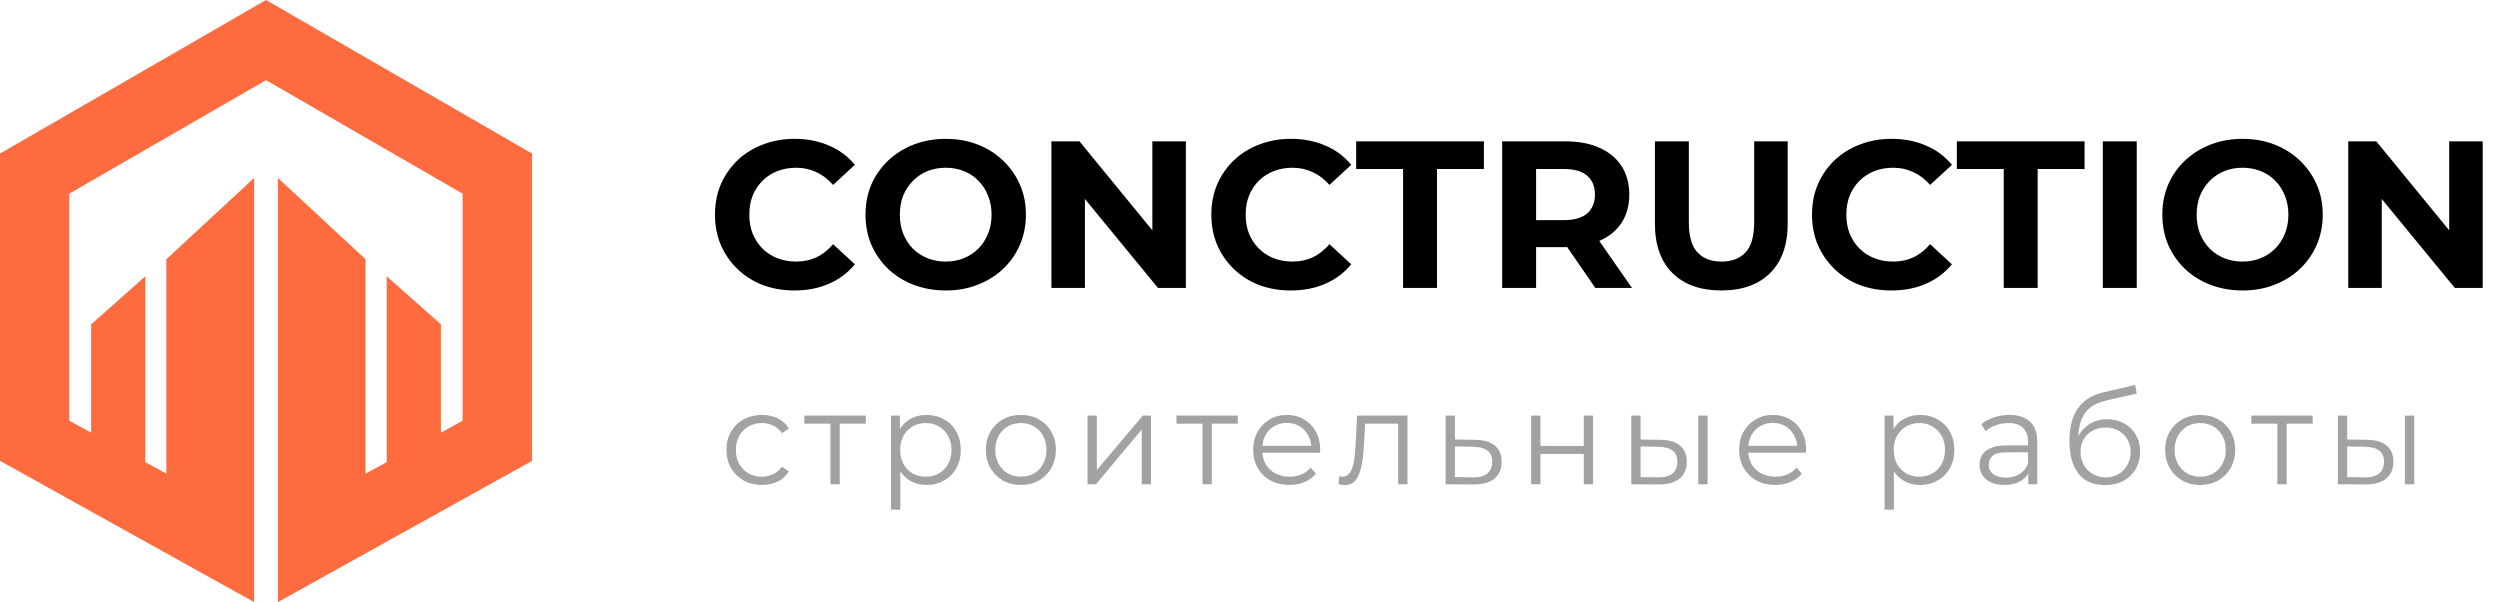
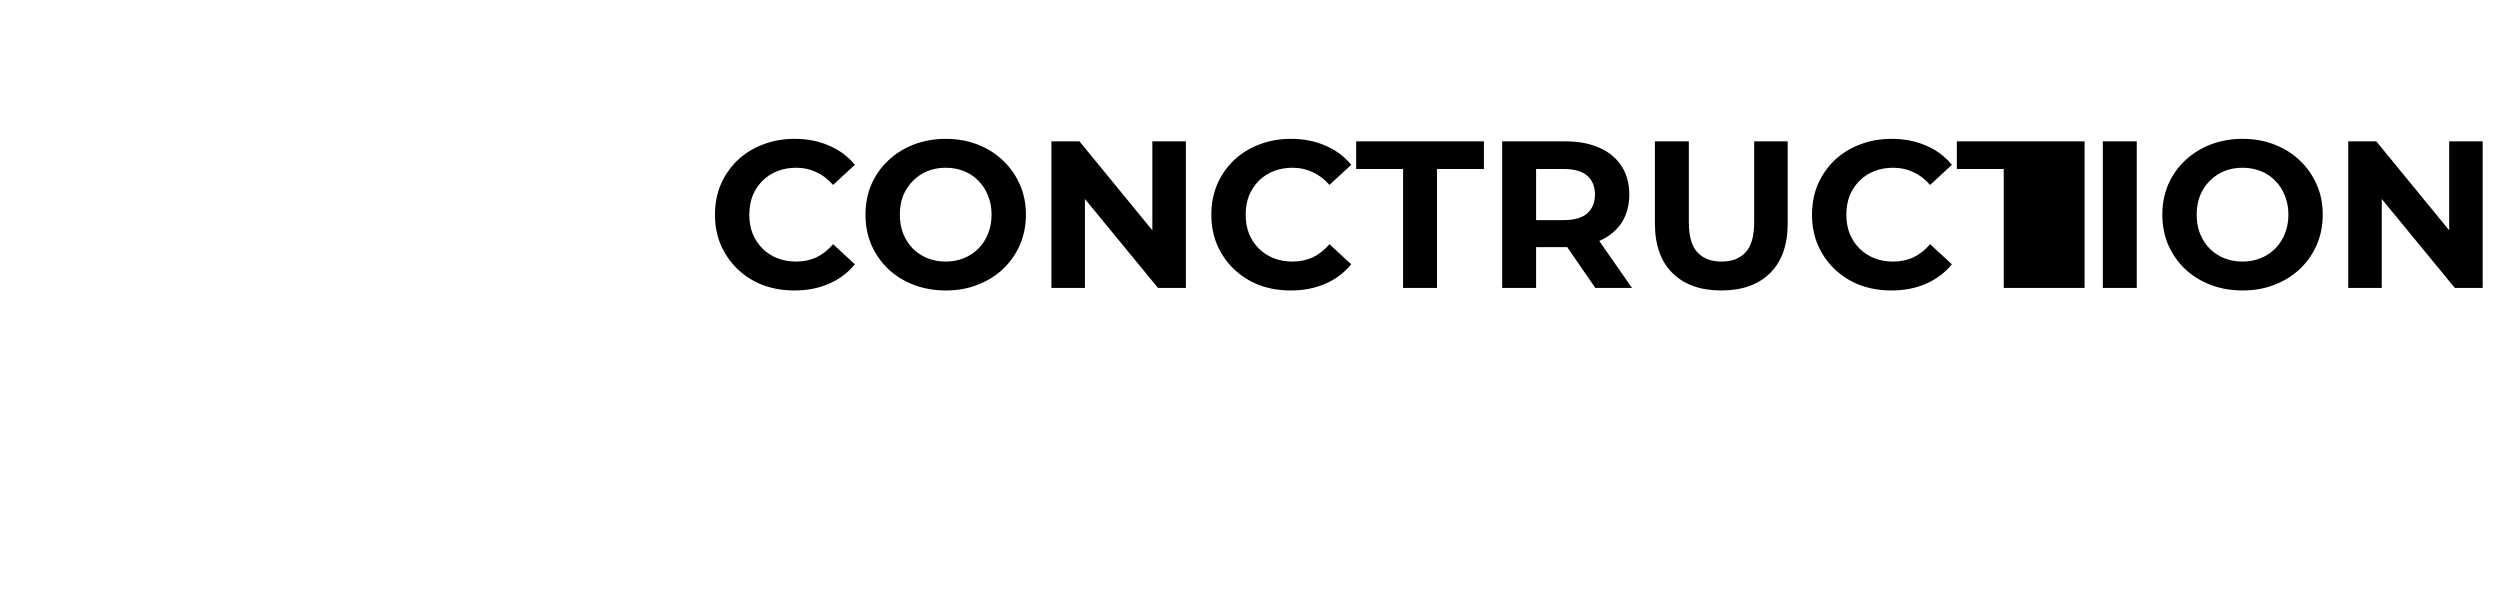
<svg xmlns="http://www.w3.org/2000/svg" width="191" height="46" viewBox="0 0 191 46" fill="none">
-   <path d="M0 11.733V35.209L19.416 46V39.887V13.595L12.709 19.809V36.185L11.105 35.31V21.11L6.966 24.778V33.056L5.294 32.147V14.795L20.325 6.124V0L0 11.733Z" fill="#FD6B3E" />
-   <path d="M20.325 0V6.124L35.344 14.795V32.147L33.684 33.056V24.778L29.545 21.11V35.31L27.93 36.185V19.809L21.233 13.595V39.887V46L40.65 35.209V11.733L20.325 0Z" fill="#FD6B3E" />
-   <path d="M60.688 22.192C59.824 22.192 59.019 22.053 58.272 21.776C57.536 21.488 56.896 21.083 56.352 20.56C55.808 20.037 55.381 19.424 55.072 18.72C54.773 18.016 54.624 17.243 54.624 16.4C54.624 15.557 54.773 14.784 55.072 14.08C55.381 13.376 55.808 12.763 56.352 12.24C56.907 11.717 57.552 11.317 58.288 11.04C59.024 10.752 59.829 10.608 60.704 10.608C61.675 10.608 62.549 10.779 63.328 11.12C64.117 11.451 64.779 11.941 65.312 12.592L63.648 14.128C63.264 13.691 62.837 13.365 62.368 13.152C61.899 12.928 61.387 12.816 60.832 12.816C60.309 12.816 59.829 12.901 59.392 13.072C58.955 13.243 58.576 13.488 58.256 13.808C57.936 14.128 57.685 14.507 57.504 14.944C57.333 15.381 57.248 15.867 57.248 16.4C57.248 16.933 57.333 17.419 57.504 17.856C57.685 18.293 57.936 18.672 58.256 18.992C58.576 19.312 58.955 19.557 59.392 19.728C59.829 19.899 60.309 19.984 60.832 19.984C61.387 19.984 61.899 19.877 62.368 19.664C62.837 19.44 63.264 19.104 63.648 18.656L65.312 20.192C64.779 20.843 64.117 21.339 63.328 21.68C62.549 22.021 61.669 22.192 60.688 22.192ZM72.268 22.192C71.383 22.192 70.561 22.048 69.804 21.76C69.057 21.472 68.407 21.067 67.852 20.544C67.308 20.021 66.881 19.408 66.572 18.704C66.273 18 66.124 17.232 66.124 16.4C66.124 15.568 66.273 14.8 66.572 14.096C66.881 13.392 67.313 12.779 67.868 12.256C68.423 11.733 69.073 11.328 69.82 11.04C70.567 10.752 71.377 10.608 72.252 10.608C73.137 10.608 73.948 10.752 74.684 11.04C75.431 11.328 76.076 11.733 76.62 12.256C77.175 12.779 77.607 13.392 77.916 14.096C78.225 14.789 78.38 15.557 78.38 16.4C78.38 17.232 78.225 18.005 77.916 18.72C77.607 19.424 77.175 20.037 76.62 20.56C76.076 21.072 75.431 21.472 74.684 21.76C73.948 22.048 73.143 22.192 72.268 22.192ZM72.252 19.984C72.753 19.984 73.212 19.899 73.628 19.728C74.055 19.557 74.428 19.312 74.748 18.992C75.068 18.672 75.313 18.293 75.484 17.856C75.665 17.419 75.756 16.933 75.756 16.4C75.756 15.867 75.665 15.381 75.484 14.944C75.313 14.507 75.068 14.128 74.748 13.808C74.439 13.488 74.071 13.243 73.644 13.072C73.217 12.901 72.753 12.816 72.252 12.816C71.751 12.816 71.287 12.901 70.86 13.072C70.444 13.243 70.076 13.488 69.756 13.808C69.436 14.128 69.185 14.507 69.004 14.944C68.833 15.381 68.748 15.867 68.748 16.4C68.748 16.923 68.833 17.408 69.004 17.856C69.185 18.293 69.431 18.672 69.74 18.992C70.06 19.312 70.433 19.557 70.86 19.728C71.287 19.899 71.751 19.984 72.252 19.984ZM80.328 22V10.8H82.472L89.08 18.864H88.04V10.8H90.6V22H88.472L81.848 13.936H82.888V22H80.328ZM98.61 22.192C97.746 22.192 96.941 22.053 96.194 21.776C95.458 21.488 94.818 21.083 94.274 20.56C93.73 20.037 93.303 19.424 92.994 18.72C92.695 18.016 92.546 17.243 92.546 16.4C92.546 15.557 92.695 14.784 92.994 14.08C93.303 13.376 93.73 12.763 94.274 12.24C94.829 11.717 95.474 11.317 96.21 11.04C96.946 10.752 97.751 10.608 98.626 10.608C99.597 10.608 100.471 10.779 101.25 11.12C102.039 11.451 102.701 11.941 103.234 12.592L101.57 14.128C101.186 13.691 100.759 13.365 100.29 13.152C99.82 12.928 99.308 12.816 98.754 12.816C98.231 12.816 97.751 12.901 97.314 13.072C96.876 13.243 96.498 13.488 96.178 13.808C95.858 14.128 95.607 14.507 95.426 14.944C95.255 15.381 95.17 15.867 95.17 16.4C95.17 16.933 95.255 17.419 95.426 17.856C95.607 18.293 95.858 18.672 96.178 18.992C96.498 19.312 96.876 19.557 97.314 19.728C97.751 19.899 98.231 19.984 98.754 19.984C99.308 19.984 99.82 19.877 100.29 19.664C100.759 19.44 101.186 19.104 101.57 18.656L103.234 20.192C102.701 20.843 102.039 21.339 101.25 21.68C100.471 22.021 99.591 22.192 98.61 22.192ZM107.195 22V12.912H103.611V10.8H113.371V12.912H109.787V22H107.195ZM114.766 22V10.8H119.614C120.616 10.8 121.48 10.965 122.206 11.296C122.931 11.616 123.491 12.08 123.886 12.688C124.28 13.296 124.478 14.021 124.478 14.864C124.478 15.696 124.28 16.416 123.886 17.024C123.491 17.621 122.931 18.08 122.206 18.4C121.48 18.72 120.616 18.88 119.614 18.88H116.206L117.358 17.744V22H114.766ZM121.885 22L119.086 17.936H121.854L124.686 22H121.885ZM117.358 18.032L116.206 16.816H119.47C120.27 16.816 120.867 16.645 121.262 16.304C121.656 15.952 121.854 15.472 121.854 14.864C121.854 14.245 121.656 13.765 121.262 13.424C120.867 13.083 120.27 12.912 119.47 12.912H116.206L117.358 11.68V18.032ZM131.507 22.192C129.918 22.192 128.675 21.749 127.779 20.864C126.883 19.979 126.435 18.715 126.435 17.072V10.8H129.027V16.976C129.027 18.043 129.246 18.811 129.683 19.28C130.12 19.749 130.734 19.984 131.523 19.984C132.312 19.984 132.926 19.749 133.363 19.28C133.8 18.811 134.019 18.043 134.019 16.976V10.8H136.579V17.072C136.579 18.715 136.131 19.979 135.235 20.864C134.339 21.749 133.096 22.192 131.507 22.192ZM144.501 22.192C143.637 22.192 142.831 22.053 142.085 21.776C141.349 21.488 140.709 21.083 140.164 20.56C139.621 20.037 139.194 19.424 138.885 18.72C138.586 18.016 138.437 17.243 138.437 16.4C138.437 15.557 138.586 14.784 138.885 14.08C139.194 13.376 139.621 12.763 140.164 12.24C140.719 11.717 141.365 11.317 142.101 11.04C142.837 10.752 143.642 10.608 144.517 10.608C145.487 10.608 146.362 10.779 147.141 11.12C147.93 11.451 148.591 11.941 149.125 12.592L147.461 14.128C147.077 13.691 146.65 13.365 146.181 13.152C145.711 12.928 145.199 12.816 144.645 12.816C144.122 12.816 143.642 12.901 143.205 13.072C142.767 13.243 142.389 13.488 142.069 13.808C141.749 14.128 141.498 14.507 141.317 14.944C141.146 15.381 141.061 15.867 141.061 16.4C141.061 16.933 141.146 17.419 141.317 17.856C141.498 18.293 141.749 18.672 142.069 18.992C142.389 19.312 142.767 19.557 143.205 19.728C143.642 19.899 144.122 19.984 144.645 19.984C145.199 19.984 145.711 19.877 146.181 19.664C146.65 19.44 147.077 19.104 147.461 18.656L149.125 20.192C148.591 20.843 147.93 21.339 147.141 21.68C146.362 22.021 145.482 22.192 144.501 22.192ZM153.086 22V12.912H149.502V10.8H159.262V12.912H155.678V22H153.086ZM160.656 22V10.8H163.248V22H160.656ZM171.346 22.192C170.461 22.192 169.639 22.048 168.882 21.76C168.135 21.472 167.485 21.067 166.93 20.544C166.386 20.021 165.959 19.408 165.65 18.704C165.351 18 165.202 17.232 165.202 16.4C165.202 15.568 165.351 14.8 165.65 14.096C165.959 13.392 166.391 12.779 166.946 12.256C167.501 11.733 168.151 11.328 168.898 11.04C169.645 10.752 170.455 10.608 171.33 10.608C172.215 10.608 173.026 10.752 173.762 11.04C174.509 11.328 175.154 11.733 175.698 12.256C176.253 12.779 176.685 13.392 176.994 14.096C177.303 14.789 177.458 15.557 177.458 16.4C177.458 17.232 177.303 18.005 176.994 18.72C176.685 19.424 176.253 20.037 175.698 20.56C175.154 21.072 174.509 21.472 173.762 21.76C173.026 22.048 172.221 22.192 171.346 22.192ZM171.33 19.984C171.831 19.984 172.29 19.899 172.706 19.728C173.133 19.557 173.506 19.312 173.826 18.992C174.146 18.672 174.391 18.293 174.562 17.856C174.743 17.419 174.834 16.933 174.834 16.4C174.834 15.867 174.743 15.381 174.562 14.944C174.391 14.507 174.146 14.128 173.826 13.808C173.517 13.488 173.149 13.243 172.722 13.072C172.295 12.901 171.831 12.816 171.33 12.816C170.829 12.816 170.365 12.901 169.938 13.072C169.522 13.243 169.154 13.488 168.834 13.808C168.514 14.128 168.263 14.507 168.082 14.944C167.911 15.381 167.826 15.867 167.826 16.4C167.826 16.923 167.911 17.408 168.082 17.856C168.263 18.293 168.509 18.672 168.818 18.992C169.138 19.312 169.511 19.557 169.938 19.728C170.365 19.899 170.829 19.984 171.33 19.984ZM179.406 22V10.8H181.55L188.158 18.864H187.118V10.8H189.678V22H187.55L180.926 13.936H181.966V22H179.406Z" fill="black" />
-   <path d="M58.21 37.05C57.69 37.05 57.223 36.937 56.81 36.71C56.403 36.477 56.083 36.16 55.85 35.76C55.617 35.353 55.5 34.89 55.5 34.37C55.5 33.843 55.617 33.38 55.85 32.98C56.083 32.58 56.403 32.267 56.81 32.04C57.223 31.813 57.69 31.7 58.21 31.7C58.657 31.7 59.06 31.787 59.42 31.96C59.78 32.133 60.063 32.393 60.27 32.74L59.74 33.1C59.56 32.833 59.337 32.637 59.07 32.51C58.803 32.383 58.513 32.32 58.2 32.32C57.827 32.32 57.49 32.407 57.19 32.58C56.89 32.747 56.653 32.983 56.48 33.29C56.307 33.597 56.22 33.957 56.22 34.37C56.22 34.783 56.307 35.143 56.48 35.45C56.653 35.757 56.89 35.997 57.19 36.17C57.49 36.337 57.827 36.42 58.2 36.42C58.513 36.42 58.803 36.357 59.07 36.23C59.337 36.103 59.56 35.91 59.74 35.65L60.27 36.01C60.063 36.35 59.78 36.61 59.42 36.79C59.06 36.963 58.657 37.05 58.21 37.05ZM63.447 37V32.18L63.627 32.37H61.457V31.75H66.147V32.37H63.977L64.157 32.18V37H63.447ZM70.784 37.05C70.33 37.05 69.92 36.947 69.554 36.74C69.187 36.527 68.894 36.223 68.674 35.83C68.46 35.43 68.354 34.943 68.354 34.37C68.354 33.797 68.46 33.313 68.674 32.92C68.887 32.52 69.177 32.217 69.544 32.01C69.91 31.803 70.324 31.7 70.784 31.7C71.284 31.7 71.73 31.813 72.124 32.04C72.524 32.26 72.837 32.573 73.064 32.98C73.29 33.38 73.404 33.843 73.404 34.37C73.404 34.903 73.29 35.37 73.064 35.77C72.837 36.17 72.524 36.483 72.124 36.71C71.73 36.937 71.284 37.05 70.784 37.05ZM68.074 38.94V31.75H68.754V33.33L68.684 34.38L68.784 35.44V38.94H68.074ZM70.734 36.42C71.107 36.42 71.44 36.337 71.734 36.17C72.027 35.997 72.26 35.757 72.434 35.45C72.607 35.137 72.694 34.777 72.694 34.37C72.694 33.963 72.607 33.607 72.434 33.3C72.26 32.993 72.027 32.753 71.734 32.58C71.44 32.407 71.107 32.32 70.734 32.32C70.36 32.32 70.024 32.407 69.724 32.58C69.43 32.753 69.197 32.993 69.024 33.3C68.857 33.607 68.774 33.963 68.774 34.37C68.774 34.777 68.857 35.137 69.024 35.45C69.197 35.757 69.43 35.997 69.724 36.17C70.024 36.337 70.36 36.42 70.734 36.42ZM77.989 37.05C77.483 37.05 77.026 36.937 76.619 36.71C76.219 36.477 75.903 36.16 75.669 35.76C75.436 35.353 75.319 34.89 75.319 34.37C75.319 33.843 75.436 33.38 75.669 32.98C75.903 32.58 76.219 32.267 76.619 32.04C77.019 31.813 77.476 31.7 77.989 31.7C78.509 31.7 78.969 31.813 79.369 32.04C79.776 32.267 80.093 32.58 80.319 32.98C80.552 33.38 80.669 33.843 80.669 34.37C80.669 34.89 80.552 35.353 80.319 35.76C80.093 36.16 79.776 36.477 79.369 36.71C78.963 36.937 78.502 37.05 77.989 37.05ZM77.989 36.42C78.369 36.42 78.706 36.337 78.999 36.17C79.293 35.997 79.522 35.757 79.689 35.45C79.862 35.137 79.949 34.777 79.949 34.37C79.949 33.957 79.862 33.597 79.689 33.29C79.522 32.983 79.293 32.747 78.999 32.58C78.706 32.407 78.373 32.32 77.999 32.32C77.626 32.32 77.293 32.407 76.999 32.58C76.706 32.747 76.472 32.983 76.299 33.29C76.126 33.597 76.039 33.957 76.039 34.37C76.039 34.777 76.126 35.137 76.299 35.45C76.472 35.757 76.706 35.997 76.999 36.17C77.293 36.337 77.623 36.42 77.989 36.42ZM83.087 37V31.75H83.797V35.92L87.307 31.75H87.937V37H87.227V32.82L83.727 37H83.087ZM91.871 37V32.18L92.051 32.37H89.881V31.75H94.571V32.37H92.401L92.581 32.18V37H91.871ZM98.504 37.05C97.957 37.05 97.477 36.937 97.064 36.71C96.65 36.477 96.327 36.16 96.094 35.76C95.86 35.353 95.744 34.89 95.744 34.37C95.744 33.85 95.854 33.39 96.074 32.99C96.3 32.59 96.607 32.277 96.994 32.05C97.387 31.817 97.827 31.7 98.314 31.7C98.807 31.7 99.244 31.813 99.624 32.04C100.01 32.26 100.314 32.573 100.534 32.98C100.754 33.38 100.864 33.843 100.864 34.37C100.864 34.403 100.86 34.44 100.854 34.48C100.854 34.513 100.854 34.55 100.854 34.59H96.284V34.06H100.474L100.194 34.27C100.194 33.89 100.11 33.553 99.944 33.26C99.784 32.96 99.564 32.727 99.284 32.56C99.004 32.393 98.68 32.31 98.314 32.31C97.954 32.31 97.63 32.393 97.344 32.56C97.057 32.727 96.834 32.96 96.674 33.26C96.514 33.56 96.434 33.903 96.434 34.29V34.4C96.434 34.8 96.52 35.153 96.694 35.46C96.874 35.76 97.12 35.997 97.434 36.17C97.754 36.337 98.117 36.42 98.524 36.42C98.844 36.42 99.14 36.363 99.414 36.25C99.694 36.137 99.934 35.963 100.134 35.73L100.534 36.19C100.3 36.47 100.007 36.683 99.654 36.83C99.307 36.977 98.924 37.05 98.504 37.05ZM102.268 36.99L102.318 36.38C102.365 36.387 102.408 36.397 102.448 36.41C102.495 36.417 102.535 36.42 102.568 36.42C102.781 36.42 102.951 36.34 103.078 36.18C103.211 36.02 103.311 35.807 103.378 35.54C103.445 35.273 103.491 34.973 103.518 34.64C103.545 34.3 103.568 33.96 103.588 33.62L103.678 31.75H107.528V37H106.818V32.16L106.998 32.37H104.138L104.308 32.15L104.228 33.67C104.208 34.123 104.171 34.557 104.118 34.97C104.071 35.383 103.995 35.747 103.888 36.06C103.788 36.373 103.648 36.62 103.468 36.8C103.288 36.973 103.058 37.06 102.778 37.06C102.698 37.06 102.615 37.053 102.528 37.04C102.448 37.027 102.361 37.01 102.268 36.99ZM112.706 33.6C113.366 33.607 113.866 33.753 114.206 34.04C114.553 34.327 114.726 34.74 114.726 35.28C114.726 35.84 114.54 36.27 114.166 36.57C113.8 36.87 113.266 37.017 112.566 37.01L110.446 37V31.75H111.156V33.58L112.706 33.6ZM112.526 36.47C113.013 36.477 113.38 36.38 113.626 36.18C113.88 35.973 114.006 35.673 114.006 35.28C114.006 34.887 113.883 34.6 113.636 34.42C113.39 34.233 113.02 34.137 112.526 34.13L111.156 34.11V36.45L112.526 36.47ZM116.981 37V31.75H117.691V34.07H121.001V31.75H121.711V37H121.001V34.68H117.691V37H116.981ZM129.749 37V31.75H130.459V37H129.749ZM126.839 33.6C127.499 33.607 128.002 33.753 128.349 34.04C128.696 34.327 128.869 34.74 128.869 35.28C128.869 35.84 128.682 36.27 128.309 36.57C127.936 36.87 127.402 37.017 126.709 37.01L124.629 37V31.75H125.339V33.58L126.839 33.6ZM126.659 36.47C127.152 36.477 127.522 36.38 127.769 36.18C128.022 35.973 128.149 35.673 128.149 35.28C128.149 34.887 128.026 34.6 127.779 34.42C127.532 34.233 127.159 34.137 126.659 34.13L125.339 34.11V36.45L126.659 36.47ZM135.631 37.05C135.084 37.05 134.604 36.937 134.191 36.71C133.777 36.477 133.454 36.16 133.221 35.76C132.987 35.353 132.871 34.89 132.871 34.37C132.871 33.85 132.981 33.39 133.201 32.99C133.427 32.59 133.734 32.277 134.121 32.05C134.514 31.817 134.954 31.7 135.441 31.7C135.934 31.7 136.371 31.813 136.751 32.04C137.137 32.26 137.441 32.573 137.661 32.98C137.881 33.38 137.991 33.843 137.991 34.37C137.991 34.403 137.987 34.44 137.981 34.48C137.981 34.513 137.981 34.55 137.981 34.59H133.411V34.06H137.601L137.321 34.27C137.321 33.89 137.237 33.553 137.071 33.26C136.911 32.96 136.691 32.727 136.411 32.56C136.131 32.393 135.807 32.31 135.441 32.31C135.081 32.31 134.757 32.393 134.471 32.56C134.184 32.727 133.961 32.96 133.801 33.26C133.641 33.56 133.561 33.903 133.561 34.29V34.4C133.561 34.8 133.647 35.153 133.821 35.46C134.001 35.76 134.247 35.997 134.561 36.17C134.881 36.337 135.244 36.42 135.651 36.42C135.971 36.42 136.267 36.363 136.541 36.25C136.821 36.137 137.061 35.963 137.261 35.73L137.661 36.19C137.427 36.47 137.134 36.683 136.781 36.83C136.434 36.977 136.051 37.05 135.631 37.05ZM146.69 37.05C146.236 37.05 145.826 36.947 145.46 36.74C145.093 36.527 144.8 36.223 144.58 35.83C144.366 35.43 144.26 34.943 144.26 34.37C144.26 33.797 144.366 33.313 144.58 32.92C144.793 32.52 145.083 32.217 145.45 32.01C145.816 31.803 146.23 31.7 146.69 31.7C147.19 31.7 147.636 31.813 148.03 32.04C148.43 32.26 148.743 32.573 148.97 32.98C149.196 33.38 149.31 33.843 149.31 34.37C149.31 34.903 149.196 35.37 148.97 35.77C148.743 36.17 148.43 36.483 148.03 36.71C147.636 36.937 147.19 37.05 146.69 37.05ZM143.98 38.94V31.75H144.66V33.33L144.59 34.38L144.69 35.44V38.94H143.98ZM146.64 36.42C147.013 36.42 147.346 36.337 147.64 36.17C147.933 35.997 148.166 35.757 148.34 35.45C148.513 35.137 148.6 34.777 148.6 34.37C148.6 33.963 148.513 33.607 148.34 33.3C148.166 32.993 147.933 32.753 147.64 32.58C147.346 32.407 147.013 32.32 146.64 32.32C146.266 32.32 145.93 32.407 145.63 32.58C145.336 32.753 145.103 32.993 144.93 33.3C144.763 33.607 144.68 33.963 144.68 34.37C144.68 34.777 144.763 35.137 144.93 35.45C145.103 35.757 145.336 35.997 145.63 36.17C145.93 36.337 146.266 36.42 146.64 36.42ZM154.966 37V35.84L154.936 35.65V33.71C154.936 33.263 154.809 32.92 154.556 32.68C154.309 32.44 153.939 32.32 153.446 32.32C153.106 32.32 152.782 32.377 152.476 32.49C152.169 32.603 151.909 32.753 151.696 32.94L151.376 32.41C151.642 32.183 151.962 32.01 152.336 31.89C152.709 31.763 153.102 31.7 153.516 31.7C154.196 31.7 154.719 31.87 155.086 32.21C155.459 32.543 155.646 33.053 155.646 33.74V37H154.966ZM153.156 37.05C152.762 37.05 152.419 36.987 152.126 36.86C151.839 36.727 151.619 36.547 151.466 36.32C151.312 36.087 151.236 35.82 151.236 35.52C151.236 35.247 151.299 35 151.426 34.78C151.559 34.553 151.772 34.373 152.066 34.24C152.366 34.1 152.766 34.03 153.266 34.03H155.076V34.56H153.286C152.779 34.56 152.426 34.65 152.226 34.83C152.032 35.01 151.936 35.233 151.936 35.5C151.936 35.8 152.052 36.04 152.286 36.22C152.519 36.4 152.846 36.49 153.266 36.49C153.666 36.49 154.009 36.4 154.296 36.22C154.589 36.033 154.802 35.767 154.936 35.42L155.096 35.91C154.962 36.257 154.729 36.533 154.396 36.74C154.069 36.947 153.656 37.05 153.156 37.05ZM160.796 37.06C160.369 37.06 159.989 36.99 159.656 36.85C159.329 36.71 159.049 36.497 158.816 36.21C158.582 35.923 158.406 35.57 158.286 35.15C158.166 34.723 158.106 34.23 158.106 33.67C158.106 33.17 158.152 32.733 158.246 32.36C158.339 31.98 158.469 31.653 158.636 31.38C158.802 31.107 158.996 30.877 159.216 30.69C159.442 30.497 159.686 30.343 159.946 30.23C160.212 30.11 160.486 30.02 160.766 29.96L163.126 29.41L163.246 30.07L161.026 30.57C160.886 30.603 160.716 30.65 160.516 30.71C160.322 30.77 160.122 30.86 159.916 30.98C159.716 31.1 159.529 31.267 159.356 31.48C159.182 31.693 159.042 31.97 158.936 32.31C158.836 32.643 158.786 33.06 158.786 33.56C158.786 33.667 158.789 33.753 158.796 33.82C158.802 33.88 158.809 33.947 158.816 34.02C158.829 34.087 158.839 34.187 158.846 34.32L158.536 34.06C158.609 33.653 158.759 33.3 158.986 33C159.212 32.693 159.496 32.457 159.836 32.29C160.182 32.117 160.566 32.03 160.986 32.03C161.472 32.03 161.906 32.137 162.286 32.35C162.666 32.557 162.962 32.847 163.176 33.22C163.396 33.593 163.506 34.027 163.506 34.52C163.506 35.007 163.392 35.443 163.166 35.83C162.946 36.217 162.632 36.52 162.226 36.74C161.819 36.953 161.342 37.06 160.796 37.06ZM160.876 36.47C161.249 36.47 161.579 36.387 161.866 36.22C162.152 36.047 162.376 35.813 162.536 35.52C162.702 35.227 162.786 34.897 162.786 34.53C162.786 34.17 162.702 33.85 162.536 33.57C162.376 33.29 162.152 33.07 161.866 32.91C161.579 32.743 161.246 32.66 160.866 32.66C160.492 32.66 160.162 32.74 159.876 32.9C159.589 33.053 159.362 33.27 159.196 33.55C159.036 33.83 158.956 34.153 158.956 34.52C158.956 34.887 159.036 35.217 159.196 35.51C159.362 35.803 159.589 36.037 159.876 36.21C160.169 36.383 160.502 36.47 160.876 36.47ZM168.088 37.05C167.581 37.05 167.124 36.937 166.718 36.71C166.318 36.477 166.001 36.16 165.768 35.76C165.534 35.353 165.418 34.89 165.418 34.37C165.418 33.843 165.534 33.38 165.768 32.98C166.001 32.58 166.318 32.267 166.718 32.04C167.118 31.813 167.574 31.7 168.088 31.7C168.608 31.7 169.068 31.813 169.468 32.04C169.874 32.267 170.191 32.58 170.418 32.98C170.651 33.38 170.768 33.843 170.768 34.37C170.768 34.89 170.651 35.353 170.418 35.76C170.191 36.16 169.874 36.477 169.468 36.71C169.061 36.937 168.601 37.05 168.088 37.05ZM168.088 36.42C168.468 36.42 168.804 36.337 169.098 36.17C169.391 35.997 169.621 35.757 169.788 35.45C169.961 35.137 170.048 34.777 170.048 34.37C170.048 33.957 169.961 33.597 169.788 33.29C169.621 32.983 169.391 32.747 169.098 32.58C168.804 32.407 168.471 32.32 168.098 32.32C167.724 32.32 167.391 32.407 167.098 32.58C166.804 32.747 166.571 32.983 166.398 33.29C166.224 33.597 166.138 33.957 166.138 34.37C166.138 34.777 166.224 35.137 166.398 35.45C166.571 35.757 166.804 35.997 167.098 36.17C167.391 36.337 167.721 36.42 168.088 36.42ZM173.99 37V32.18L174.17 32.37H172V31.75H176.69V32.37H174.52L174.7 32.18V37H173.99ZM183.736 37V31.75H184.446V37H183.736ZM180.826 33.6C181.486 33.607 181.99 33.753 182.336 34.04C182.683 34.327 182.856 34.74 182.856 35.28C182.856 35.84 182.67 36.27 182.296 36.57C181.923 36.87 181.39 37.017 180.696 37.01L178.616 37V31.75H179.326V33.58L180.826 33.6ZM180.646 36.47C181.14 36.477 181.51 36.38 181.756 36.18C182.01 35.973 182.136 35.673 182.136 35.28C182.136 34.887 182.013 34.6 181.766 34.42C181.52 34.233 181.146 34.137 180.646 34.13L179.326 34.11V36.45L180.646 36.47Z" fill="#A3A1A1" />
+   <path d="M60.688 22.192C59.824 22.192 59.019 22.053 58.272 21.776C57.536 21.488 56.896 21.083 56.352 20.56C55.808 20.037 55.381 19.424 55.072 18.72C54.773 18.016 54.624 17.243 54.624 16.4C54.624 15.557 54.773 14.784 55.072 14.08C55.381 13.376 55.808 12.763 56.352 12.24C56.907 11.717 57.552 11.317 58.288 11.04C59.024 10.752 59.829 10.608 60.704 10.608C61.675 10.608 62.549 10.779 63.328 11.12C64.117 11.451 64.779 11.941 65.312 12.592L63.648 14.128C63.264 13.691 62.837 13.365 62.368 13.152C61.899 12.928 61.387 12.816 60.832 12.816C60.309 12.816 59.829 12.901 59.392 13.072C58.955 13.243 58.576 13.488 58.256 13.808C57.936 14.128 57.685 14.507 57.504 14.944C57.333 15.381 57.248 15.867 57.248 16.4C57.248 16.933 57.333 17.419 57.504 17.856C57.685 18.293 57.936 18.672 58.256 18.992C58.576 19.312 58.955 19.557 59.392 19.728C59.829 19.899 60.309 19.984 60.832 19.984C61.387 19.984 61.899 19.877 62.368 19.664C62.837 19.44 63.264 19.104 63.648 18.656L65.312 20.192C64.779 20.843 64.117 21.339 63.328 21.68C62.549 22.021 61.669 22.192 60.688 22.192ZM72.268 22.192C71.383 22.192 70.561 22.048 69.804 21.76C69.057 21.472 68.407 21.067 67.852 20.544C67.308 20.021 66.881 19.408 66.572 18.704C66.273 18 66.124 17.232 66.124 16.4C66.124 15.568 66.273 14.8 66.572 14.096C66.881 13.392 67.313 12.779 67.868 12.256C68.423 11.733 69.073 11.328 69.82 11.04C70.567 10.752 71.377 10.608 72.252 10.608C73.137 10.608 73.948 10.752 74.684 11.04C75.431 11.328 76.076 11.733 76.62 12.256C77.175 12.779 77.607 13.392 77.916 14.096C78.225 14.789 78.38 15.557 78.38 16.4C78.38 17.232 78.225 18.005 77.916 18.72C77.607 19.424 77.175 20.037 76.62 20.56C76.076 21.072 75.431 21.472 74.684 21.76C73.948 22.048 73.143 22.192 72.268 22.192ZM72.252 19.984C72.753 19.984 73.212 19.899 73.628 19.728C74.055 19.557 74.428 19.312 74.748 18.992C75.068 18.672 75.313 18.293 75.484 17.856C75.665 17.419 75.756 16.933 75.756 16.4C75.756 15.867 75.665 15.381 75.484 14.944C75.313 14.507 75.068 14.128 74.748 13.808C74.439 13.488 74.071 13.243 73.644 13.072C73.217 12.901 72.753 12.816 72.252 12.816C71.751 12.816 71.287 12.901 70.86 13.072C70.444 13.243 70.076 13.488 69.756 13.808C69.436 14.128 69.185 14.507 69.004 14.944C68.833 15.381 68.748 15.867 68.748 16.4C68.748 16.923 68.833 17.408 69.004 17.856C69.185 18.293 69.431 18.672 69.74 18.992C70.06 19.312 70.433 19.557 70.86 19.728C71.287 19.899 71.751 19.984 72.252 19.984ZM80.328 22V10.8H82.472L89.08 18.864H88.04V10.8H90.6V22H88.472L81.848 13.936H82.888V22H80.328ZM98.61 22.192C97.746 22.192 96.941 22.053 96.194 21.776C95.458 21.488 94.818 21.083 94.274 20.56C93.73 20.037 93.303 19.424 92.994 18.72C92.695 18.016 92.546 17.243 92.546 16.4C92.546 15.557 92.695 14.784 92.994 14.08C93.303 13.376 93.73 12.763 94.274 12.24C94.829 11.717 95.474 11.317 96.21 11.04C96.946 10.752 97.751 10.608 98.626 10.608C99.597 10.608 100.471 10.779 101.25 11.12C102.039 11.451 102.701 11.941 103.234 12.592L101.57 14.128C101.186 13.691 100.759 13.365 100.29 13.152C99.82 12.928 99.308 12.816 98.754 12.816C98.231 12.816 97.751 12.901 97.314 13.072C96.876 13.243 96.498 13.488 96.178 13.808C95.858 14.128 95.607 14.507 95.426 14.944C95.255 15.381 95.17 15.867 95.17 16.4C95.17 16.933 95.255 17.419 95.426 17.856C95.607 18.293 95.858 18.672 96.178 18.992C96.498 19.312 96.876 19.557 97.314 19.728C97.751 19.899 98.231 19.984 98.754 19.984C99.308 19.984 99.82 19.877 100.29 19.664C100.759 19.44 101.186 19.104 101.57 18.656L103.234 20.192C102.701 20.843 102.039 21.339 101.25 21.68C100.471 22.021 99.591 22.192 98.61 22.192ZM107.195 22V12.912H103.611V10.8H113.371V12.912H109.787V22H107.195ZM114.766 22V10.8H119.614C120.616 10.8 121.48 10.965 122.206 11.296C122.931 11.616 123.491 12.08 123.886 12.688C124.28 13.296 124.478 14.021 124.478 14.864C124.478 15.696 124.28 16.416 123.886 17.024C123.491 17.621 122.931 18.08 122.206 18.4C121.48 18.72 120.616 18.88 119.614 18.88H116.206L117.358 17.744V22H114.766ZM121.885 22L119.086 17.936H121.854L124.686 22H121.885ZM117.358 18.032L116.206 16.816H119.47C120.27 16.816 120.867 16.645 121.262 16.304C121.656 15.952 121.854 15.472 121.854 14.864C121.854 14.245 121.656 13.765 121.262 13.424C120.867 13.083 120.27 12.912 119.47 12.912H116.206L117.358 11.68V18.032ZM131.507 22.192C129.918 22.192 128.675 21.749 127.779 20.864C126.883 19.979 126.435 18.715 126.435 17.072V10.8H129.027V16.976C129.027 18.043 129.246 18.811 129.683 19.28C130.12 19.749 130.734 19.984 131.523 19.984C132.312 19.984 132.926 19.749 133.363 19.28C133.8 18.811 134.019 18.043 134.019 16.976V10.8H136.579V17.072C136.579 18.715 136.131 19.979 135.235 20.864C134.339 21.749 133.096 22.192 131.507 22.192ZM144.501 22.192C143.637 22.192 142.831 22.053 142.085 21.776C141.349 21.488 140.709 21.083 140.164 20.56C139.621 20.037 139.194 19.424 138.885 18.72C138.586 18.016 138.437 17.243 138.437 16.4C138.437 15.557 138.586 14.784 138.885 14.08C139.194 13.376 139.621 12.763 140.164 12.24C140.719 11.717 141.365 11.317 142.101 11.04C142.837 10.752 143.642 10.608 144.517 10.608C145.487 10.608 146.362 10.779 147.141 11.12C147.93 11.451 148.591 11.941 149.125 12.592L147.461 14.128C147.077 13.691 146.65 13.365 146.181 13.152C145.711 12.928 145.199 12.816 144.645 12.816C144.122 12.816 143.642 12.901 143.205 13.072C142.767 13.243 142.389 13.488 142.069 13.808C141.749 14.128 141.498 14.507 141.317 14.944C141.146 15.381 141.061 15.867 141.061 16.4C141.061 16.933 141.146 17.419 141.317 17.856C141.498 18.293 141.749 18.672 142.069 18.992C142.389 19.312 142.767 19.557 143.205 19.728C143.642 19.899 144.122 19.984 144.645 19.984C145.199 19.984 145.711 19.877 146.181 19.664C146.65 19.44 147.077 19.104 147.461 18.656L149.125 20.192C148.591 20.843 147.93 21.339 147.141 21.68C146.362 22.021 145.482 22.192 144.501 22.192ZM153.086 22V12.912H149.502V10.8H159.262V12.912V22H153.086ZM160.656 22V10.8H163.248V22H160.656ZM171.346 22.192C170.461 22.192 169.639 22.048 168.882 21.76C168.135 21.472 167.485 21.067 166.93 20.544C166.386 20.021 165.959 19.408 165.65 18.704C165.351 18 165.202 17.232 165.202 16.4C165.202 15.568 165.351 14.8 165.65 14.096C165.959 13.392 166.391 12.779 166.946 12.256C167.501 11.733 168.151 11.328 168.898 11.04C169.645 10.752 170.455 10.608 171.33 10.608C172.215 10.608 173.026 10.752 173.762 11.04C174.509 11.328 175.154 11.733 175.698 12.256C176.253 12.779 176.685 13.392 176.994 14.096C177.303 14.789 177.458 15.557 177.458 16.4C177.458 17.232 177.303 18.005 176.994 18.72C176.685 19.424 176.253 20.037 175.698 20.56C175.154 21.072 174.509 21.472 173.762 21.76C173.026 22.048 172.221 22.192 171.346 22.192ZM171.33 19.984C171.831 19.984 172.29 19.899 172.706 19.728C173.133 19.557 173.506 19.312 173.826 18.992C174.146 18.672 174.391 18.293 174.562 17.856C174.743 17.419 174.834 16.933 174.834 16.4C174.834 15.867 174.743 15.381 174.562 14.944C174.391 14.507 174.146 14.128 173.826 13.808C173.517 13.488 173.149 13.243 172.722 13.072C172.295 12.901 171.831 12.816 171.33 12.816C170.829 12.816 170.365 12.901 169.938 13.072C169.522 13.243 169.154 13.488 168.834 13.808C168.514 14.128 168.263 14.507 168.082 14.944C167.911 15.381 167.826 15.867 167.826 16.4C167.826 16.923 167.911 17.408 168.082 17.856C168.263 18.293 168.509 18.672 168.818 18.992C169.138 19.312 169.511 19.557 169.938 19.728C170.365 19.899 170.829 19.984 171.33 19.984ZM179.406 22V10.8H181.55L188.158 18.864H187.118V10.8H189.678V22H187.55L180.926 13.936H181.966V22H179.406Z" fill="black" />
</svg>